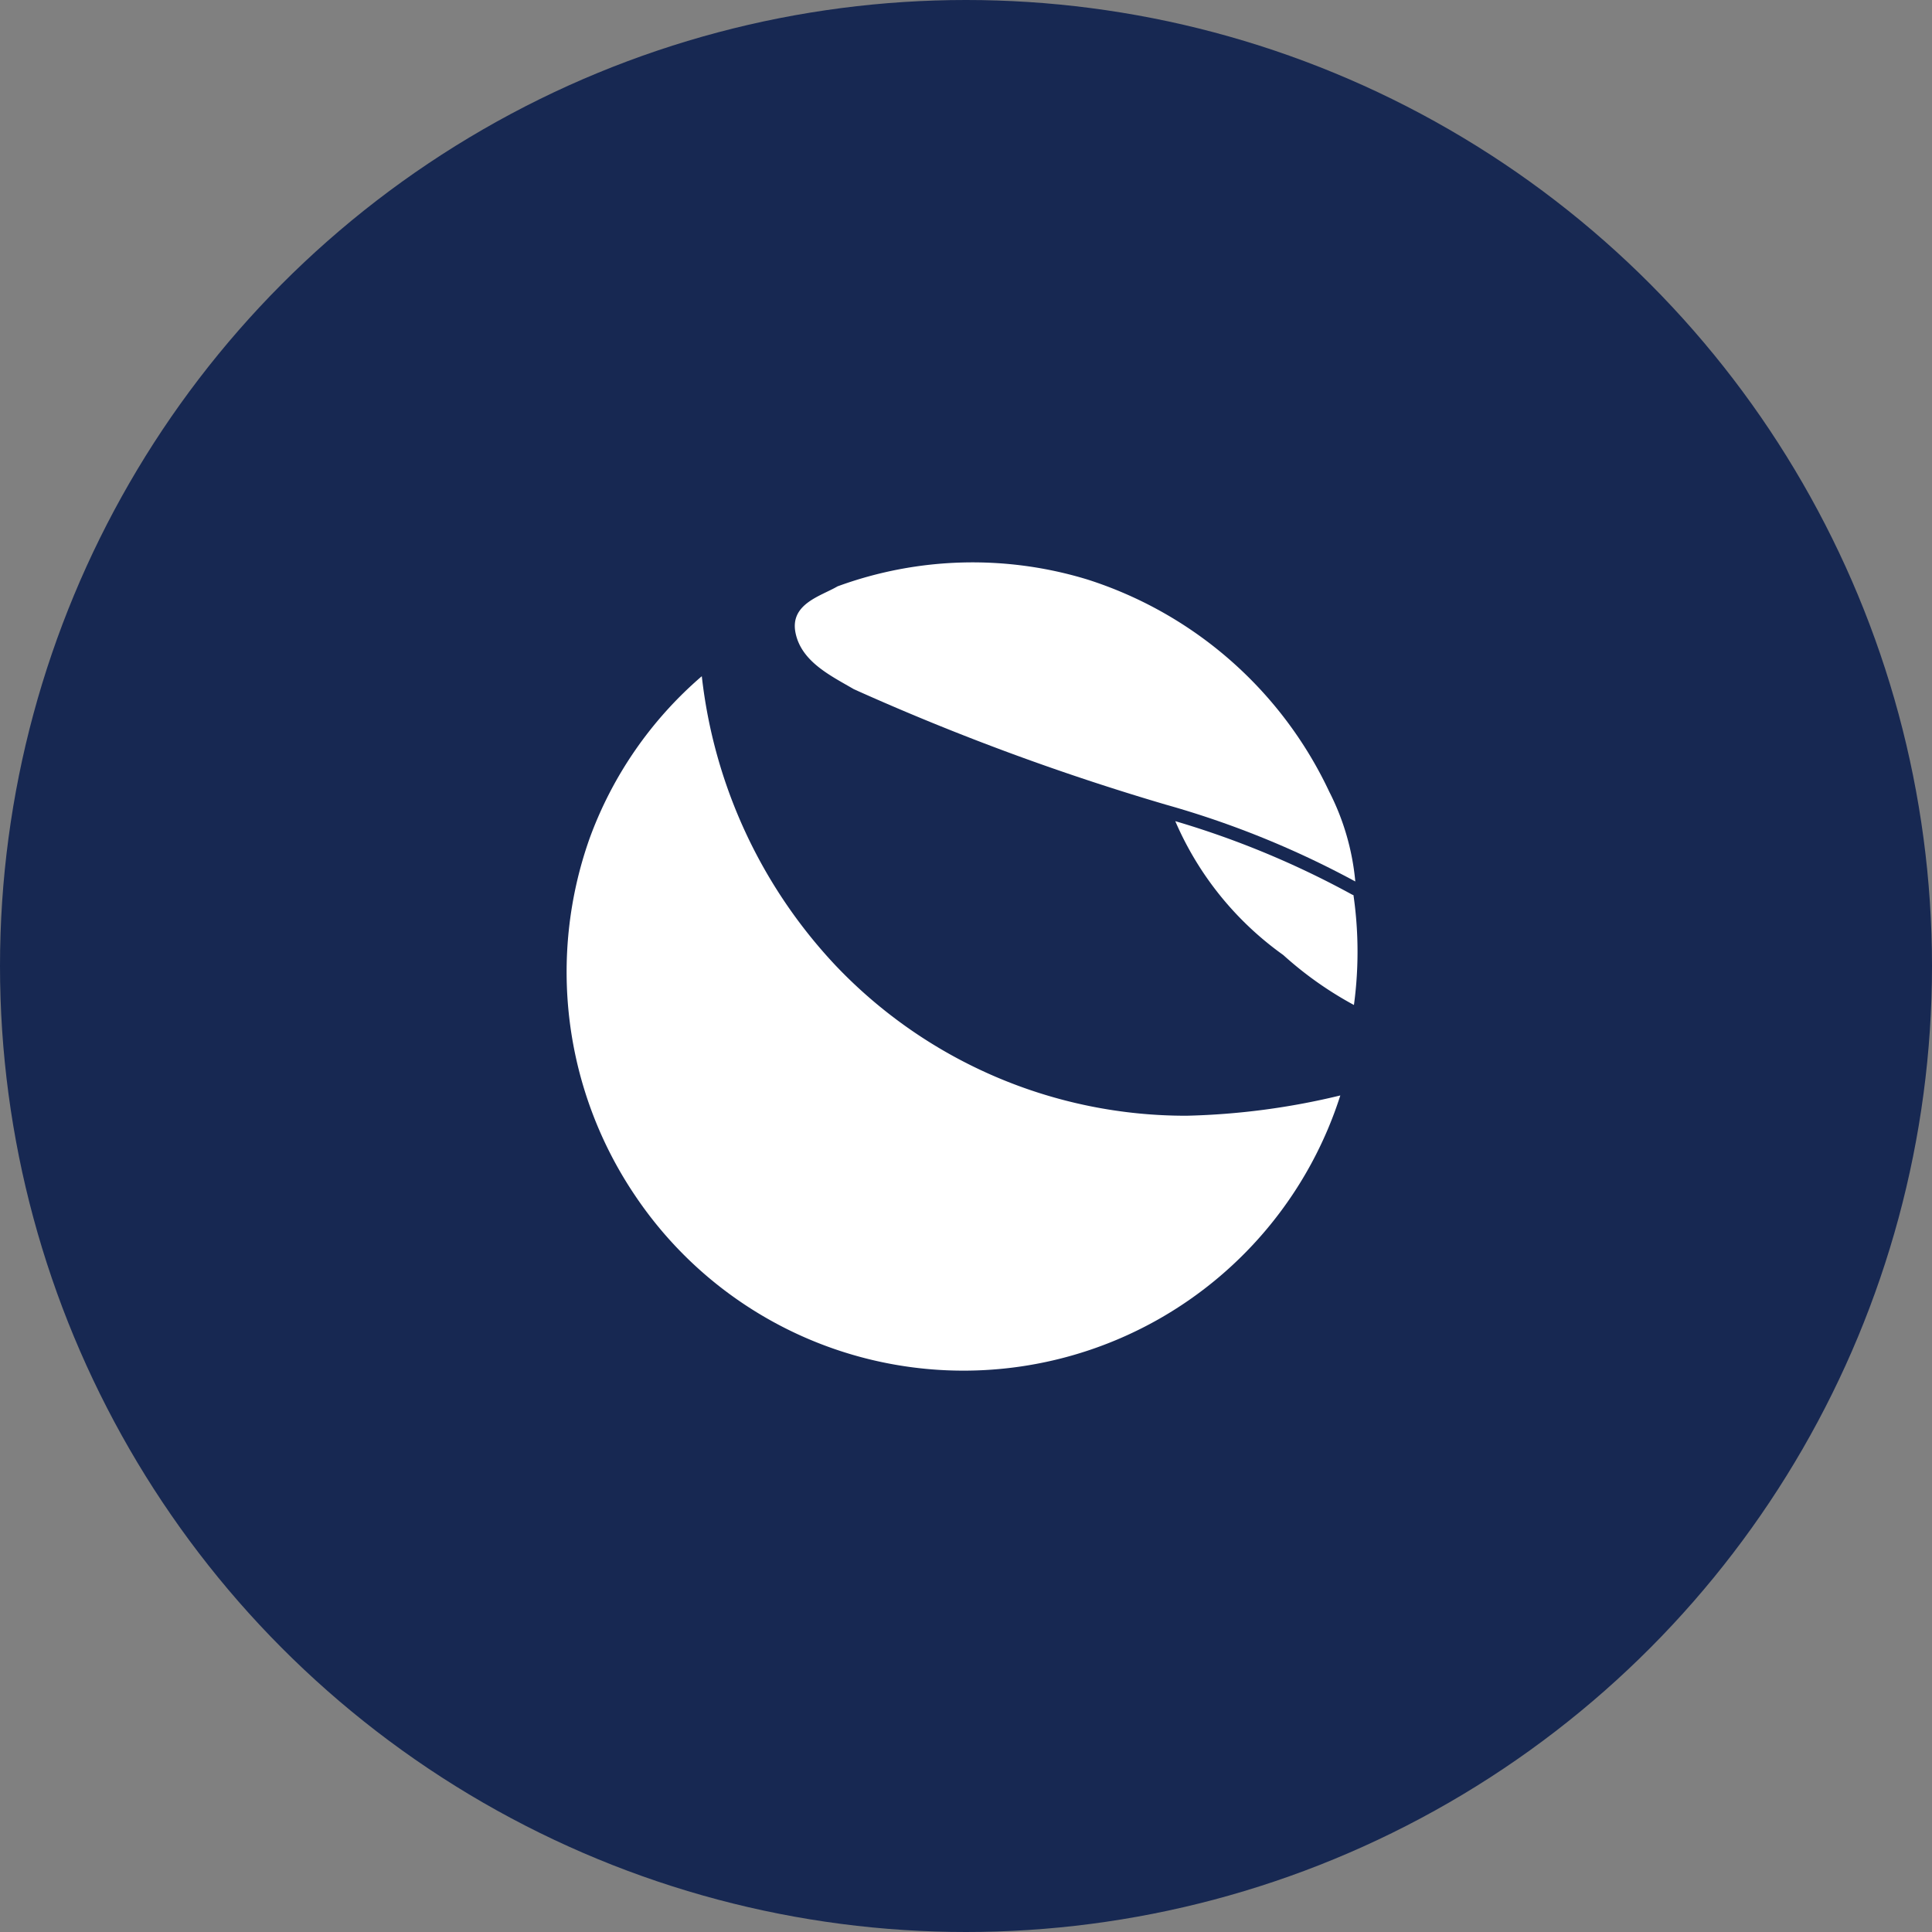
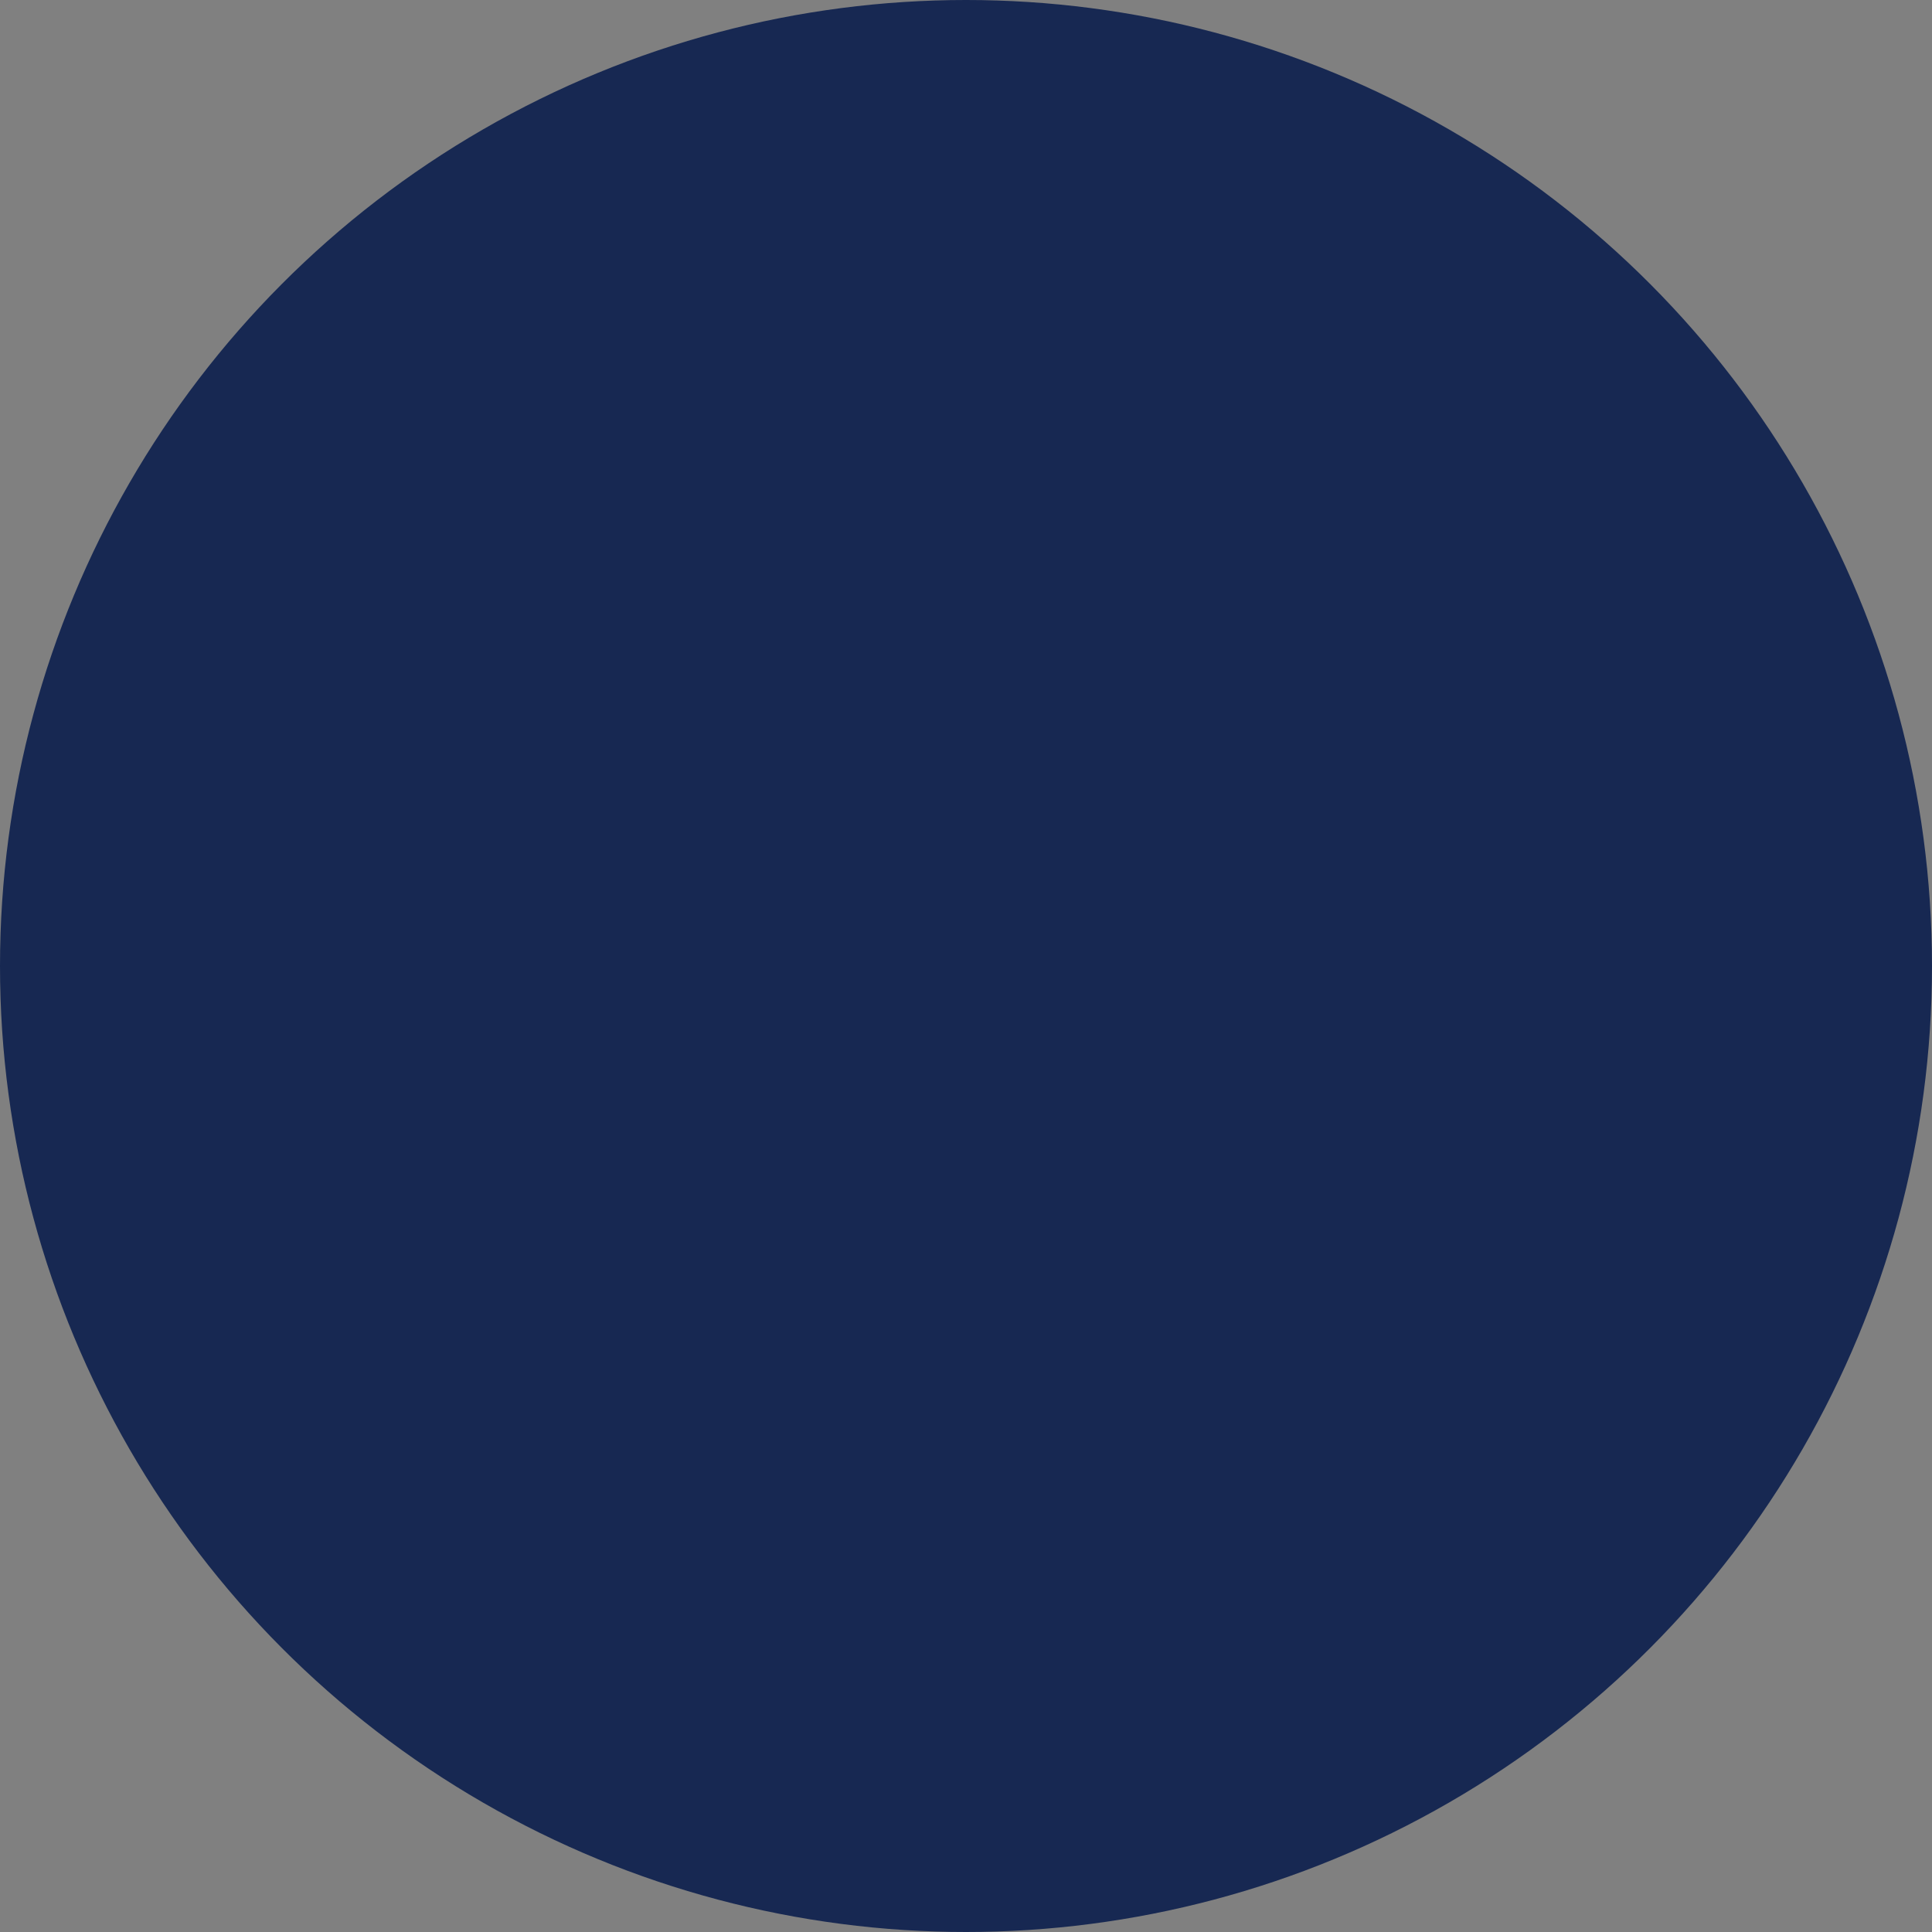
<svg xmlns="http://www.w3.org/2000/svg" id="abba" viewBox="0 0 40 40">
  <rect x="0" y="0" width="40" height="40" fill="#808080" stroke="none" />
  <defs>
    <style>.cls-1{fill:#172852;}.cls-2,.cls-3{fill:#fff;}.cls-3{stroke:#172852;stroke-linejoin:round;stroke-width:0.25px;}</style>
  </defs>
  <circle class="cls-1" cx="20" cy="20" r="20" />
-   <path class="cls-2" d="M17.34,12.14A8.13,8.13,0,0,1,22.52,12a8.33,8.33,0,0,1,5,4.39,5.1,5.1,0,0,1,.54,1.86,19.06,19.06,0,0,0-3.92-1.59,50.48,50.48,0,0,1-6.46-2.39c-.48-.28-1.09-.57-1.21-1.17S17,12.34,17.34,12.14Z" />
-   <path class="cls-2" d="M12.21,17.35A8.08,8.08,0,0,1,14.53,14a10.43,10.43,0,0,0,2.78,6,10,10,0,0,0,7.26,3.1,14.91,14.91,0,0,0,3.18-.42,8.19,8.19,0,0,1-14.61,2.06A8.27,8.27,0,0,1,12.21,17.35Z" />
-   <path class="cls-3" d="M24.12,16.81a18.64,18.64,0,0,1,3.93,1.6l.08,0a8.34,8.34,0,0,1,0,2.59,7.61,7.61,0,0,1-1.64-1.13A6.74,6.74,0,0,1,24.12,16.81Z" />
</svg>